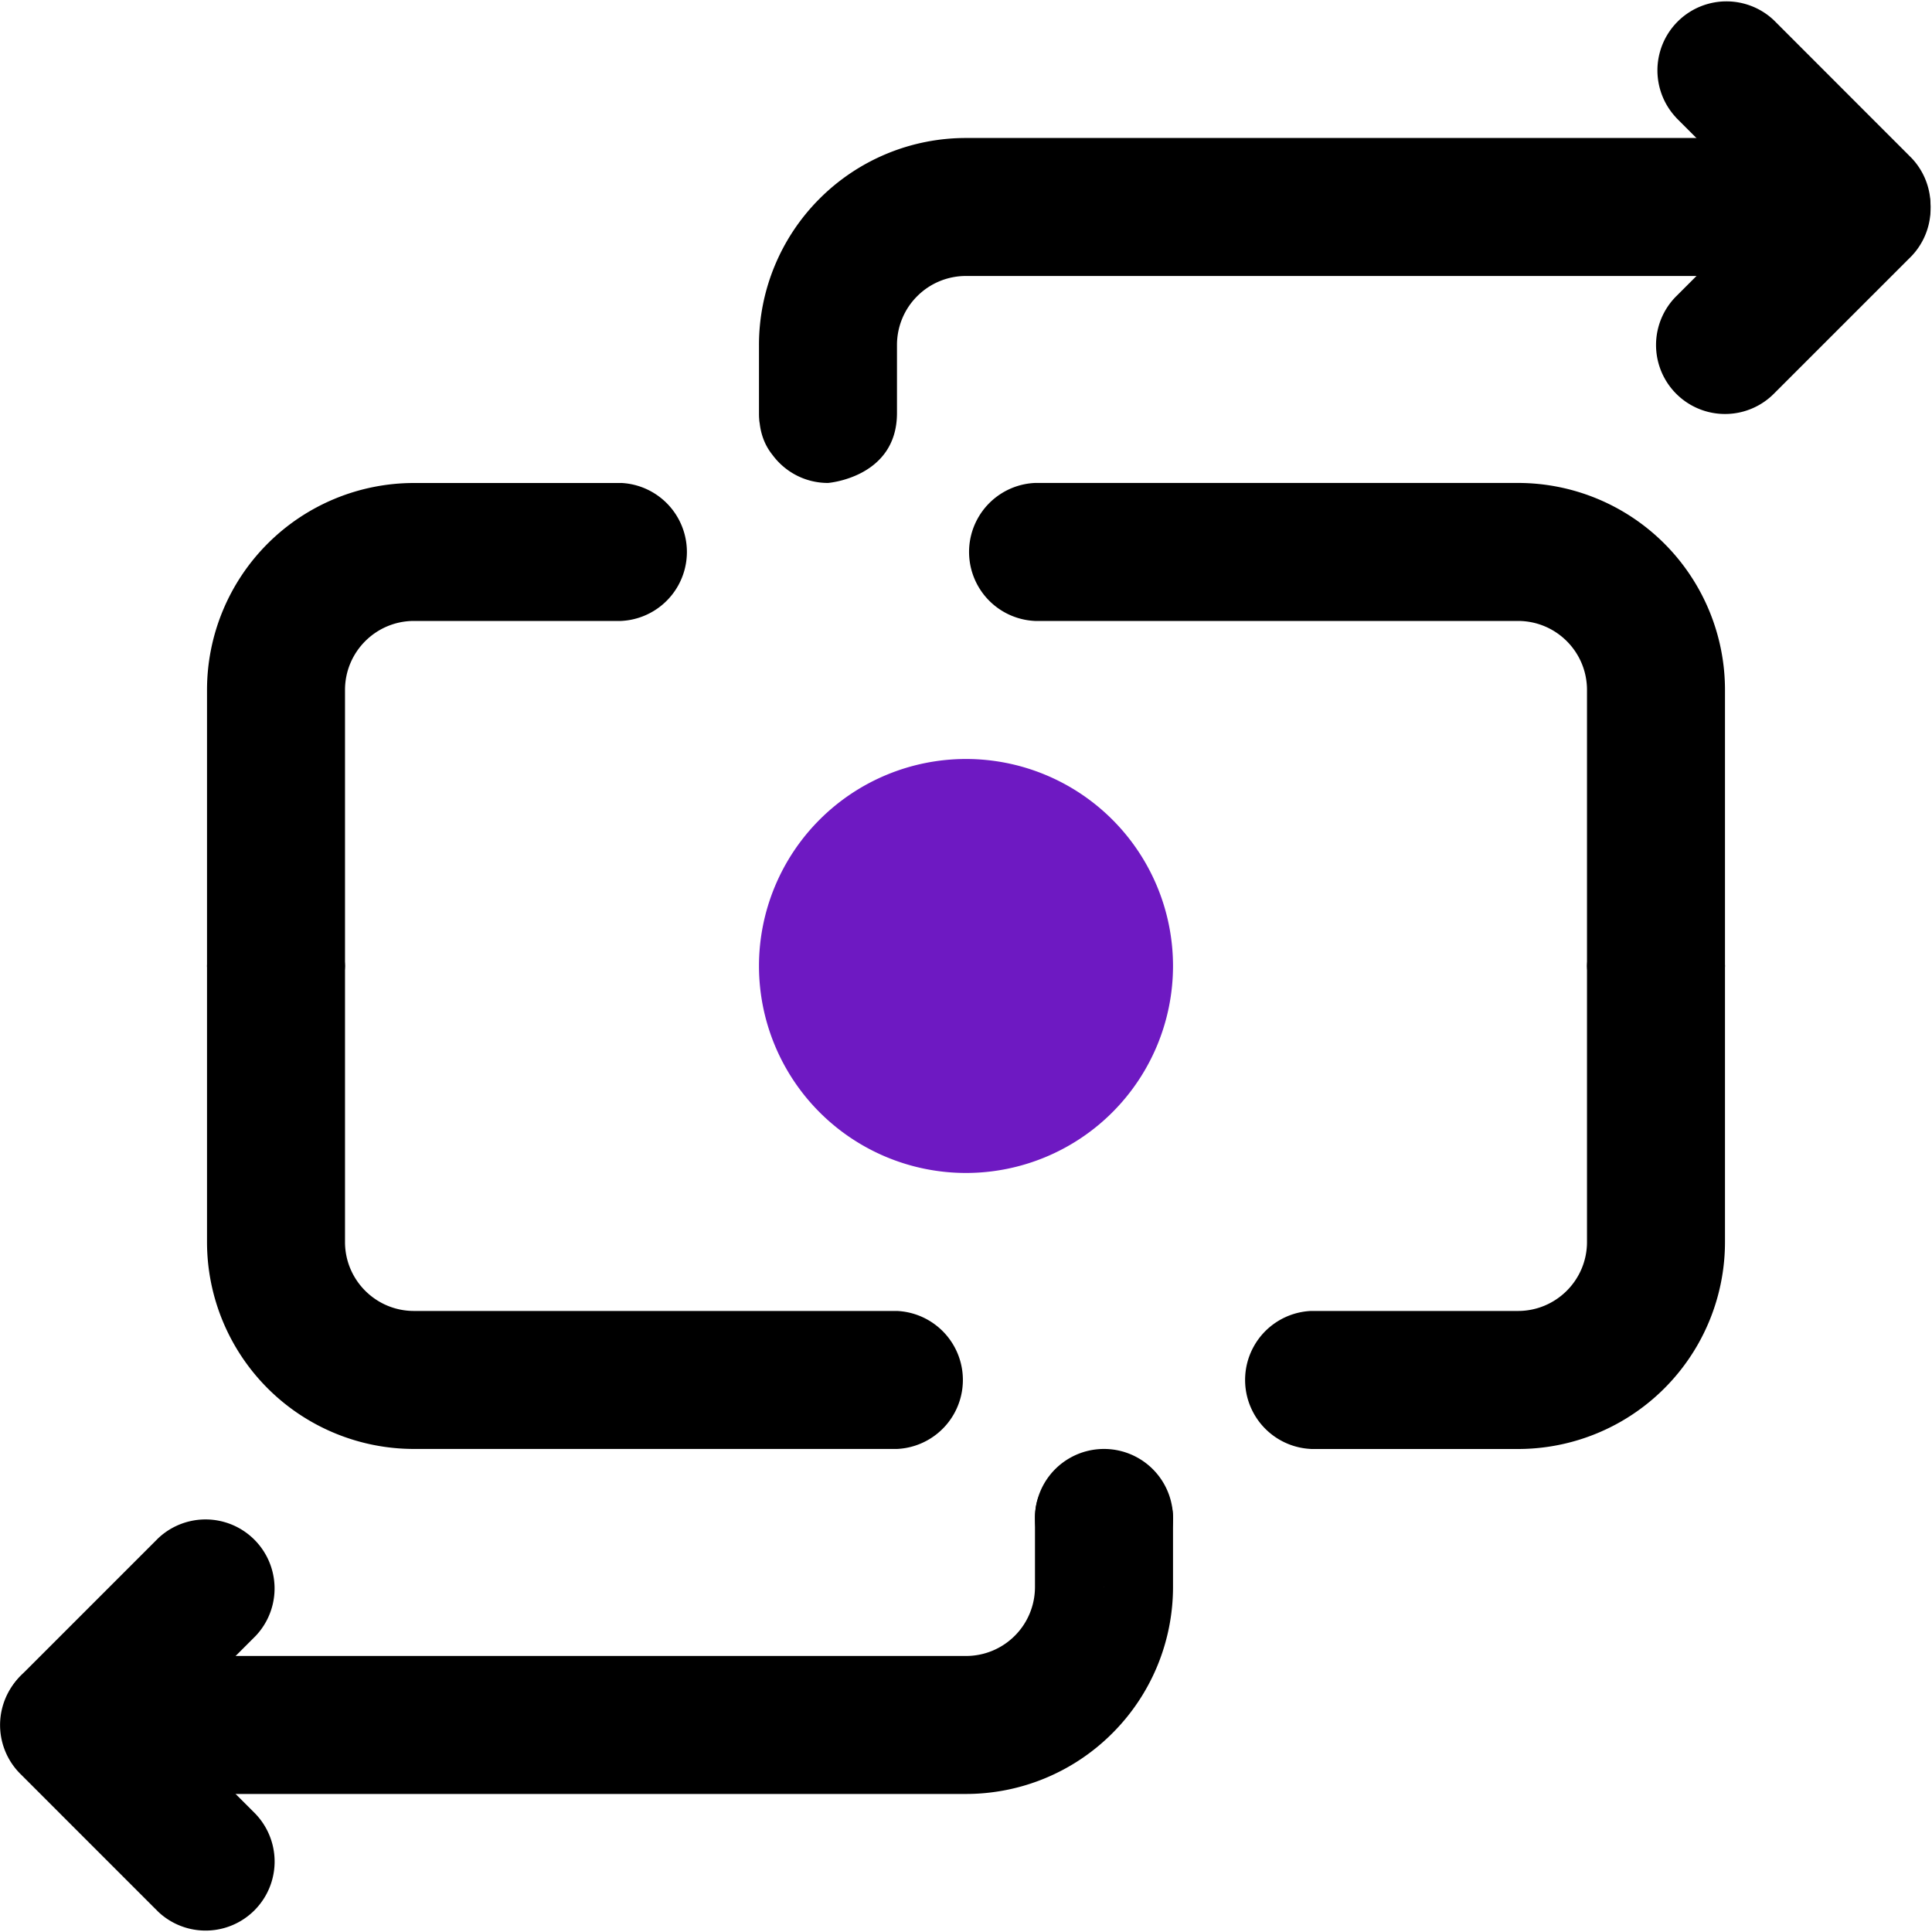
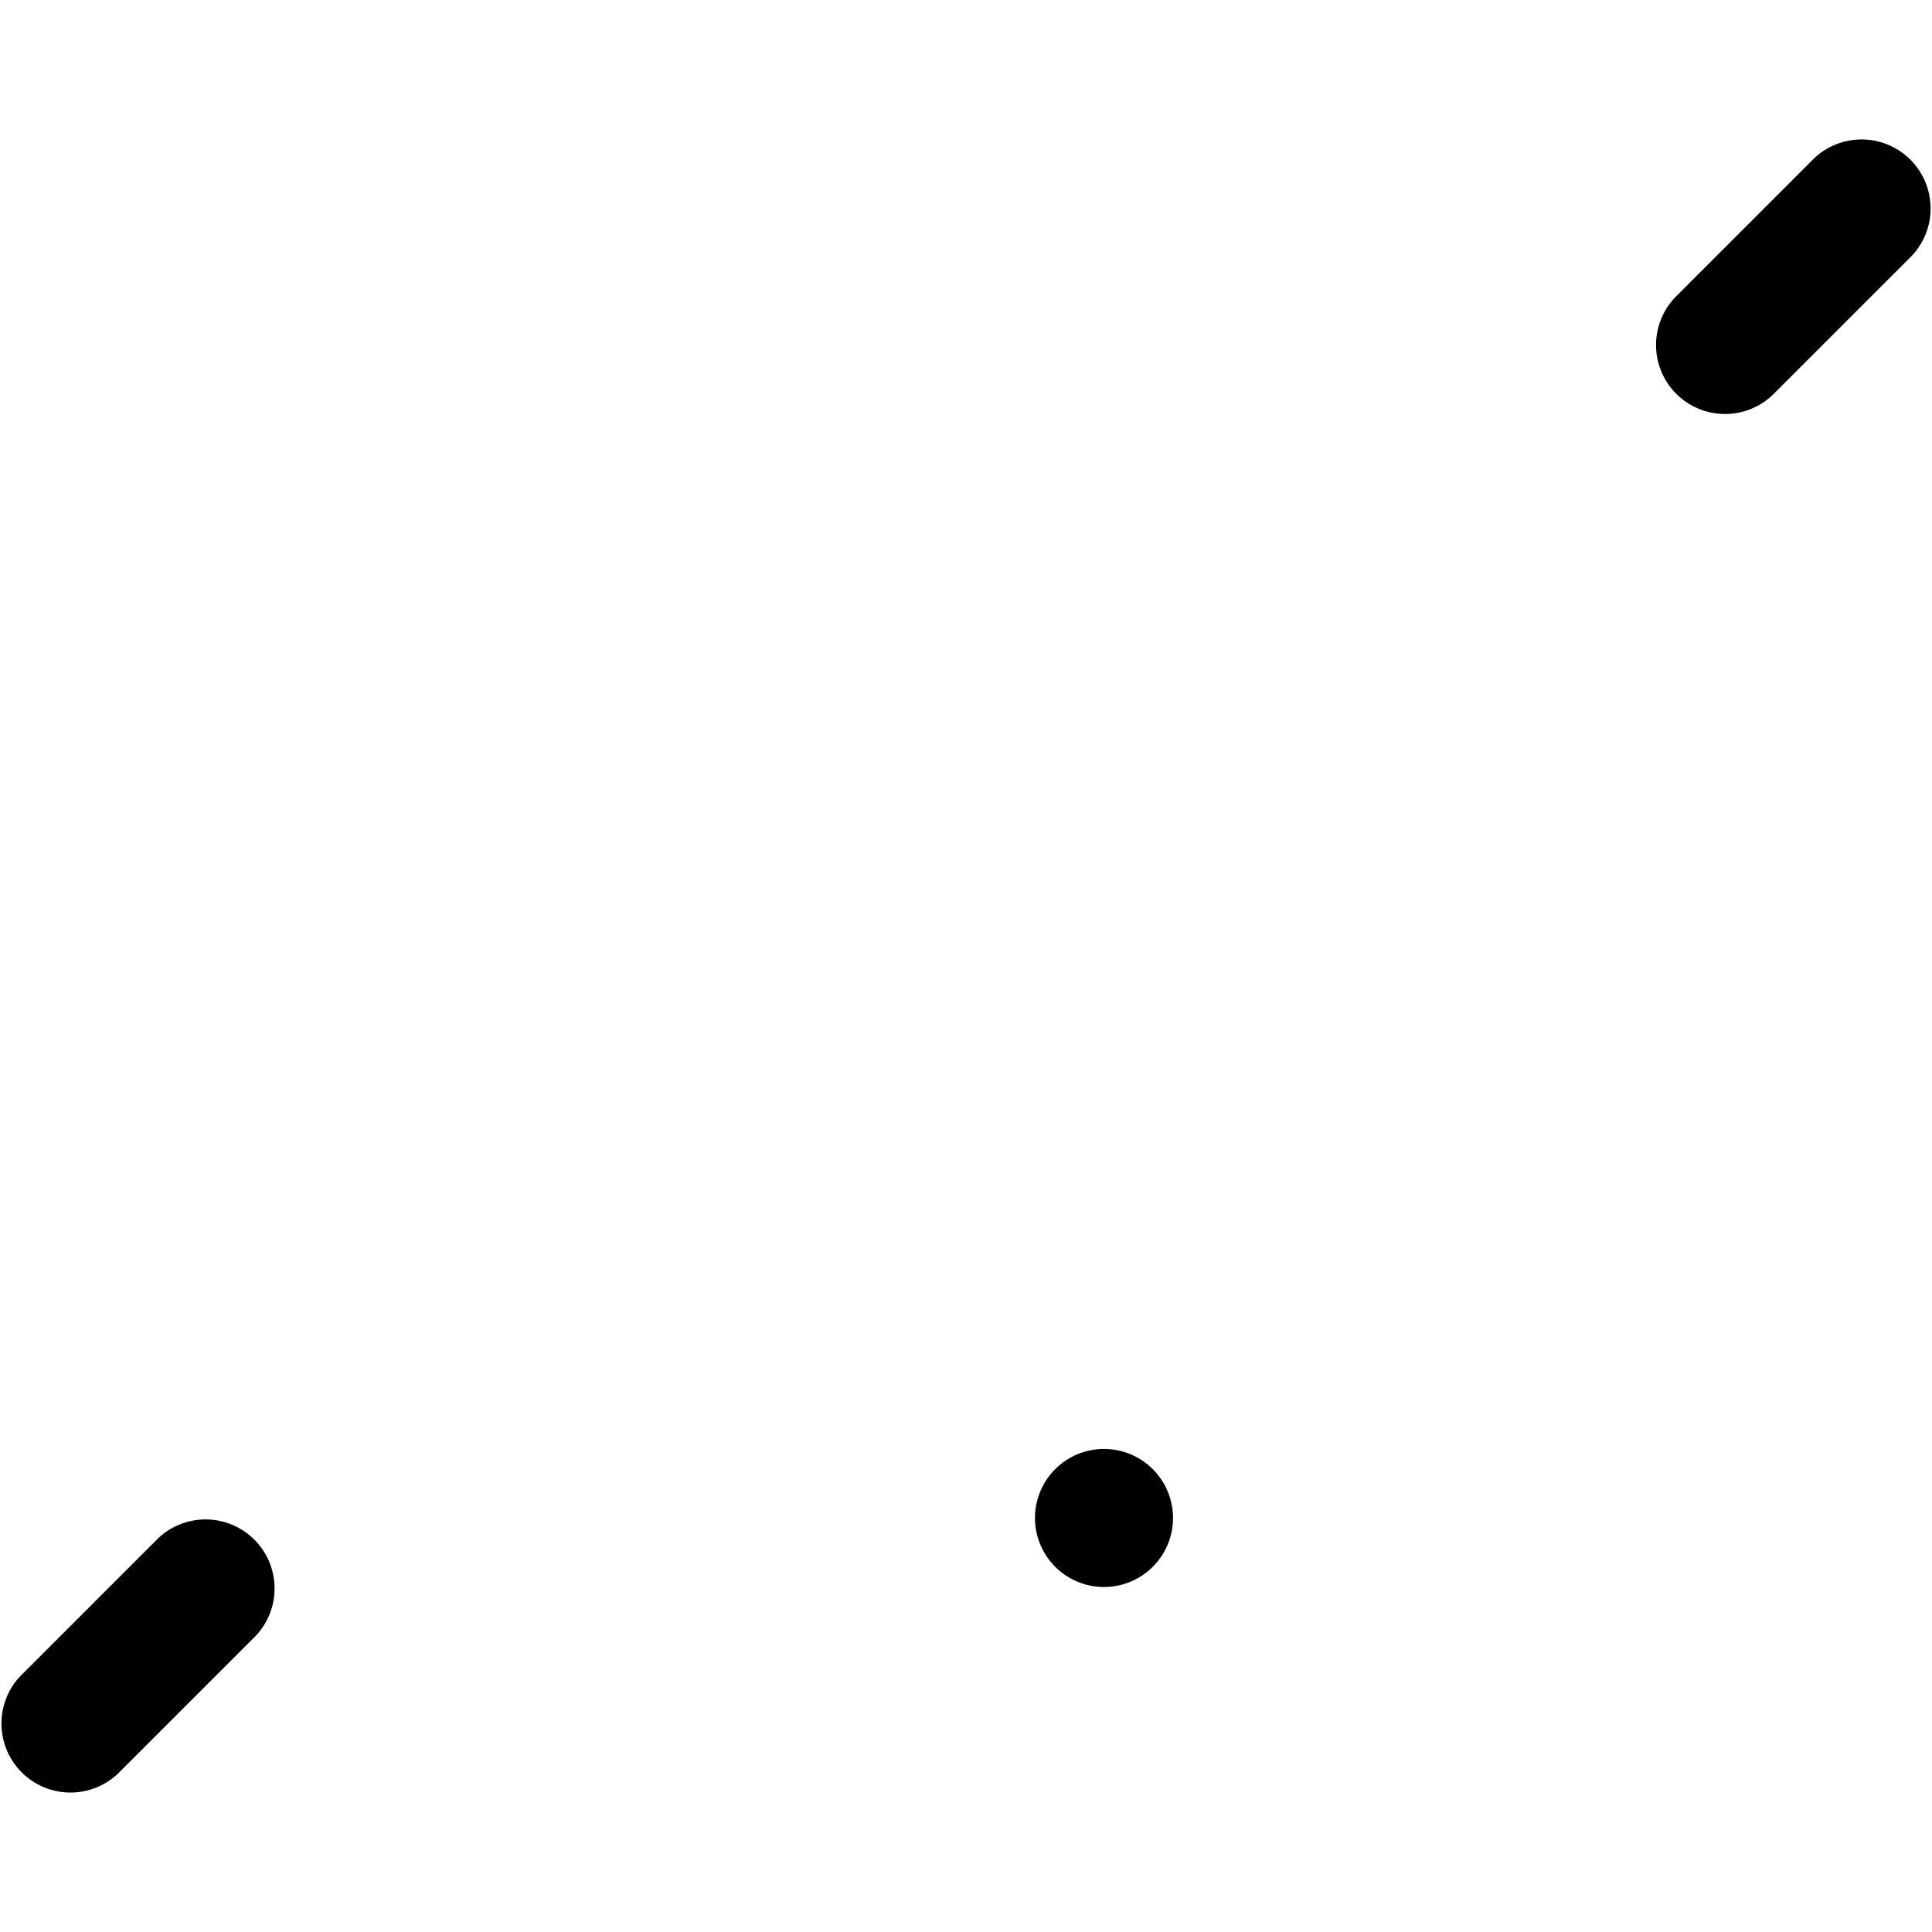
<svg xmlns="http://www.w3.org/2000/svg" width="40" height="40" viewBox="0 0 40 40">
  <g fill-rule="nonzero" fill="none">
-     <path d="M15.714 8.561v.01c0 .034.001.068.004.103l.003.043.008.05c.032.274.132.487.265.652.26.352.677.58 1.149.58 0 0 1.428-.11 1.428-1.447v-1.41c0-.378.15-.743.419-1.01A1.423 1.423 0 0 1 20 5.714H38.57a1.43 1.43 0 0 0 0-2.857H20a4.28 4.28 0 0 0-3.03 1.255 4.28 4.28 0 0 0-1.256 3.03V8.561zM21.428 31.447v1.41c0 .378-.15.743-.418 1.01a1.423 1.423 0 0 1-1.01.418H1.429a1.43 1.43 0 0 0 0 2.857h18.57a4.28 4.28 0 0 0 3.03-1.256 4.28 4.28 0 0 0 1.257-3.03v-1.41c0-1.32-1.429 1.41-1.429 1.41-.789-2.857-1.429-2.217-1.429-1.428v.019zM12.857 10H8.571a4.286 4.286 0 0 0-4.285 4.285v5.714a1.43 1.43 0 0 0 2.857 0v-5.714c0-.789.64-1.429 1.428-1.429h4.286a1.43 1.43 0 0 0 0-2.857zM27.143 30h4.285a4.286 4.286 0 0 0 4.286-4.286v-5.715a1.43 1.43 0 0 0-2.857 0v5.715c0 .788-.64 1.428-1.429 1.428h-4.285a1.43 1.43 0 0 0 0 2.857z" fill="#000" />
-     <path d="M35.714 20v-5.715a4.286 4.286 0 0 0-4.286-4.286h-10a1.43 1.43 0 0 0 0 2.857h10c.79 0 1.429.64 1.429 1.429v5.714a1.43 1.43 0 0 0 2.857 0zM4.286 20v5.714a4.286 4.286 0 0 0 4.285 4.285h10a1.43 1.43 0 0 0 0-2.857h-10c-.789 0-1.428-.64-1.428-1.428v-5.715a1.43 1.43 0 0 0-2.857 0z" fill="#000" />
-     <path d="M20 15.714a4.287 4.287 0 0 1 4.286 4.285A4.287 4.287 0 0 1 20 24.285a4.287 4.287 0 0 1-4.286-4.286A4.287 4.287 0 0 1 20 15.714z" fill="#6E19C2" />
-     <path d="m34.704 2.439 2.857 2.857a1.429 1.429 0 0 0 2.02-2.02L36.724.417a1.429 1.429 0 0 0-2.02 2.02zM5.296 37.56 2.44 34.705a1.428 1.428 0 0 0-2.02 2.02l2.857 2.857a1.429 1.429 0 0 0 2.02-2.02z" fill="#000" />
    <path d="m36.725 8.153 2.857-2.857a1.429 1.429 0 0 0-2.02-2.02l-2.857 2.857a1.428 1.428 0 1 0 2.02 2.02zM3.276 31.847.419 34.704a1.429 1.429 0 0 0 2.02 2.02l2.857-2.857a1.429 1.429 0 0 0-2.02-2.02zM24.286 31.428a1.429 1.429 0 1 1-2.858 0 1.429 1.429 0 0 1 2.858 0" fill="#000" />
  </g>
</svg>